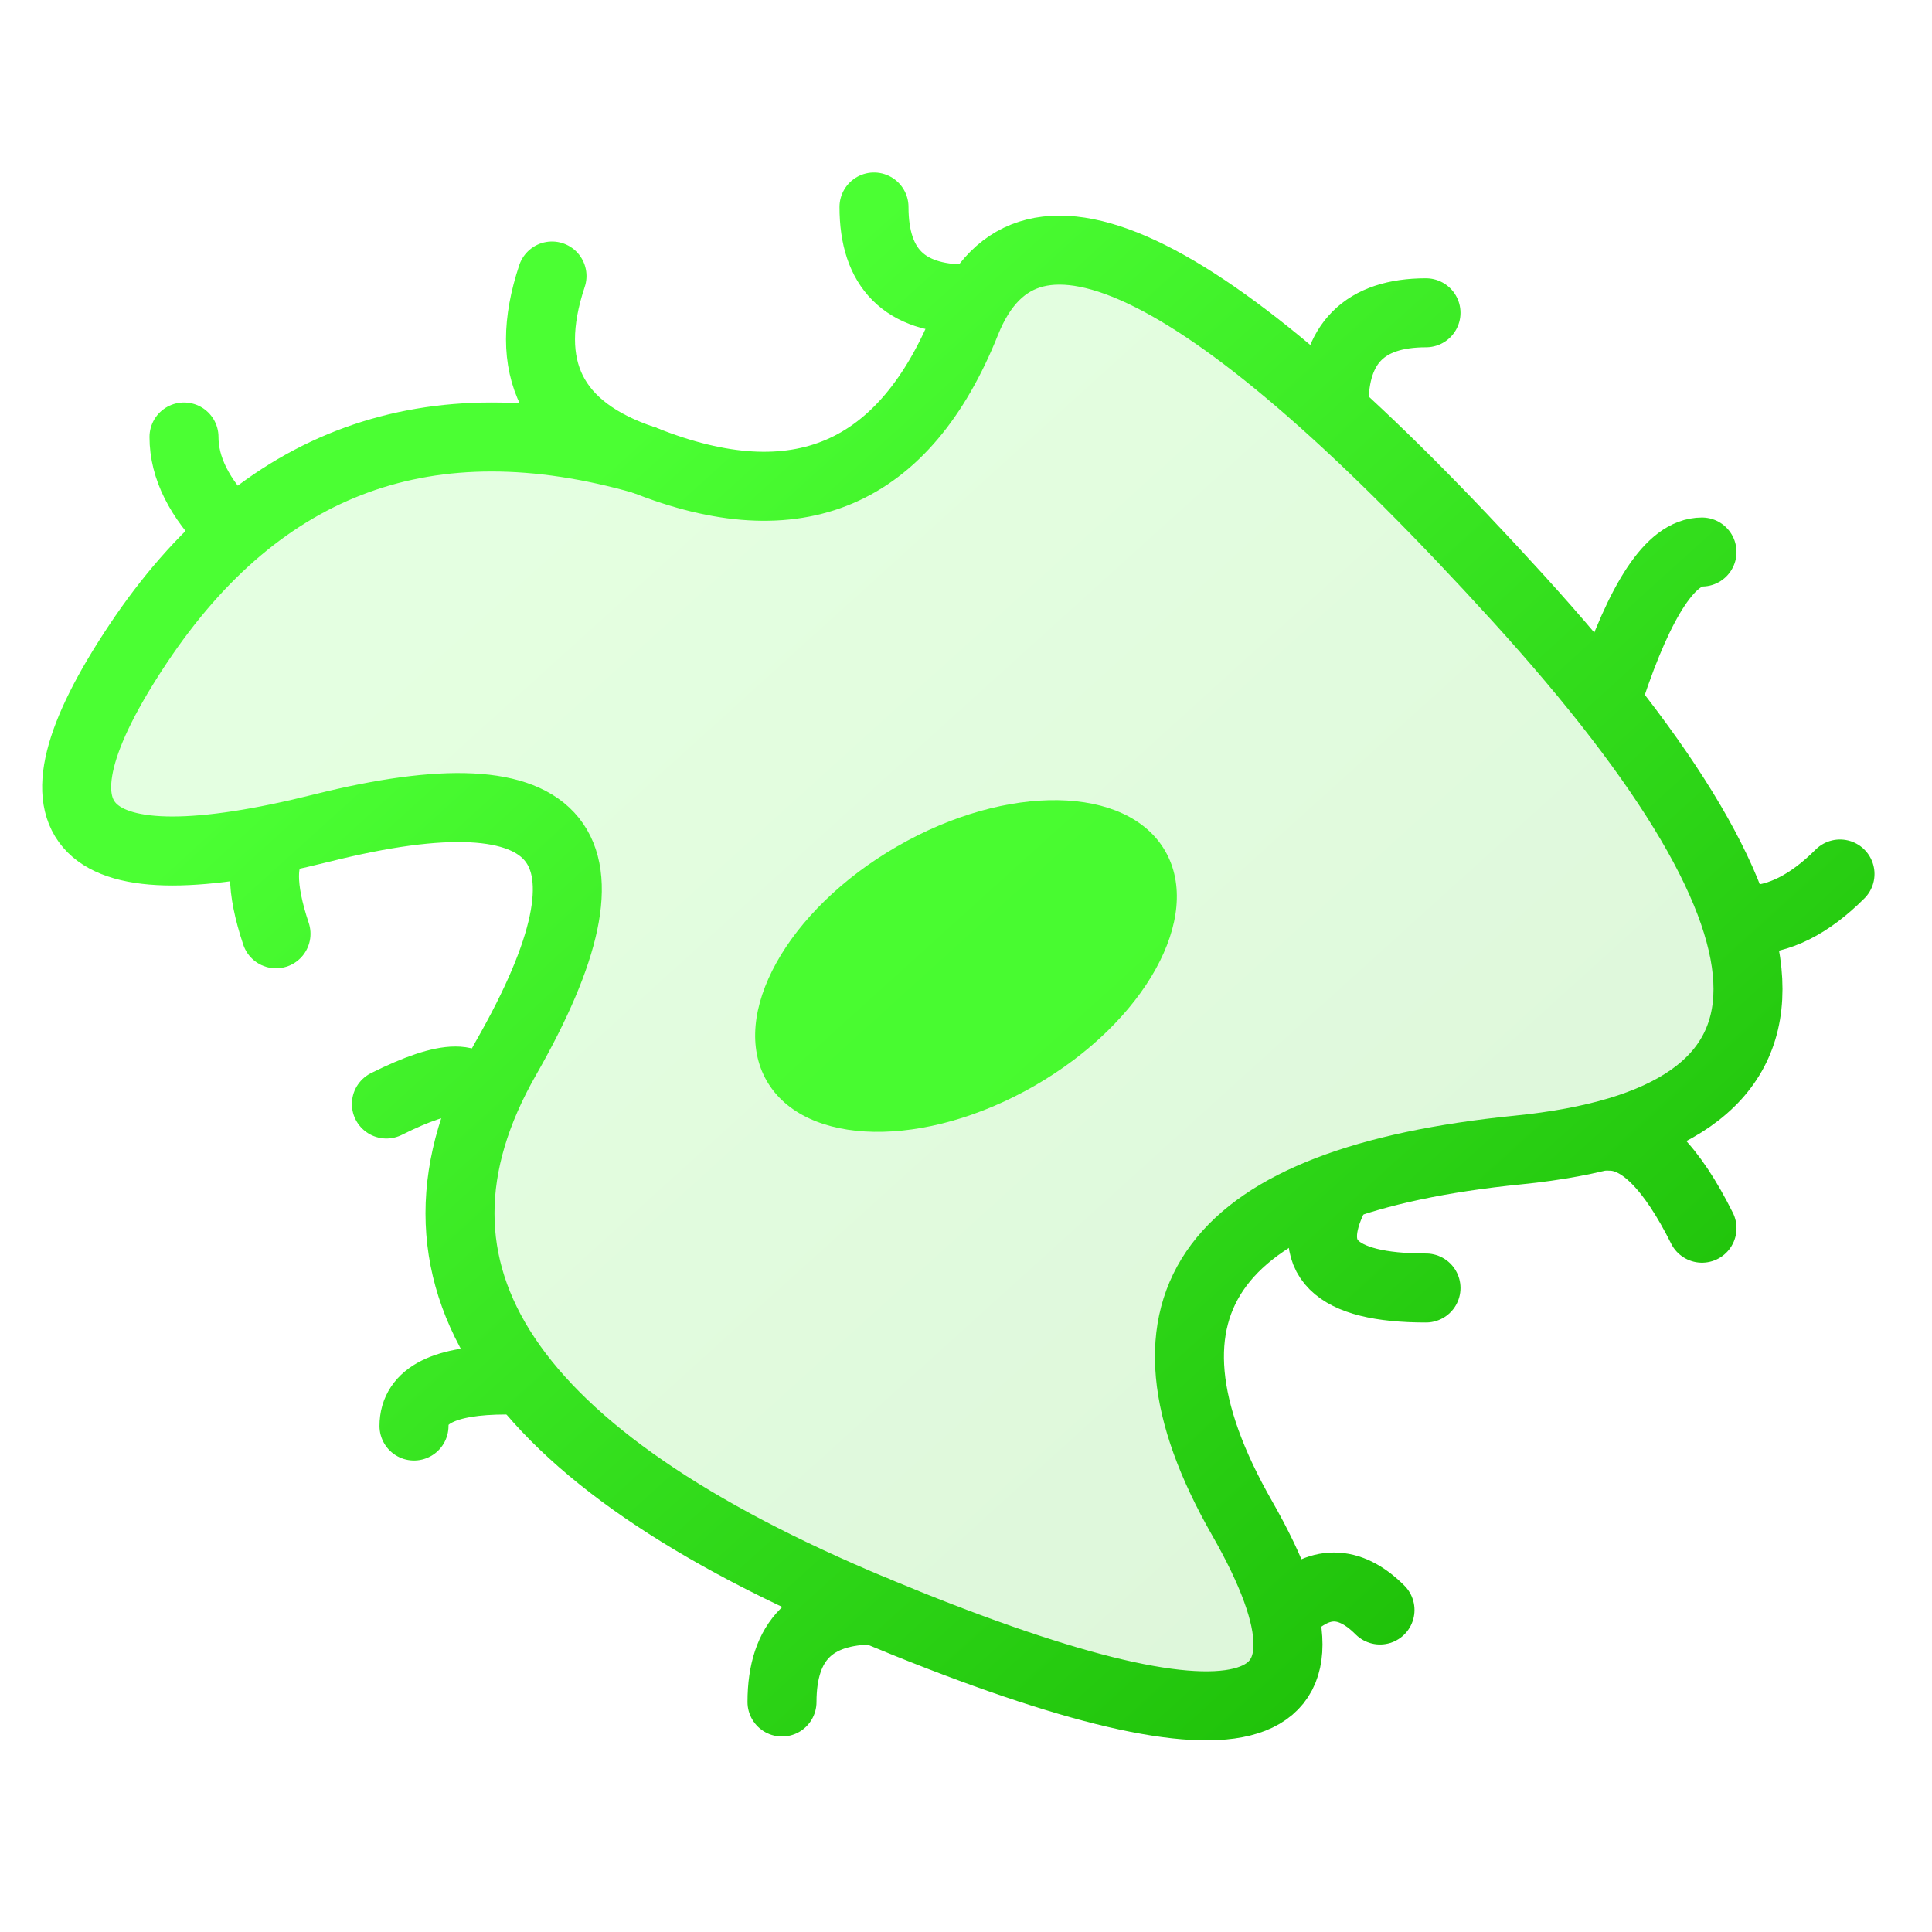
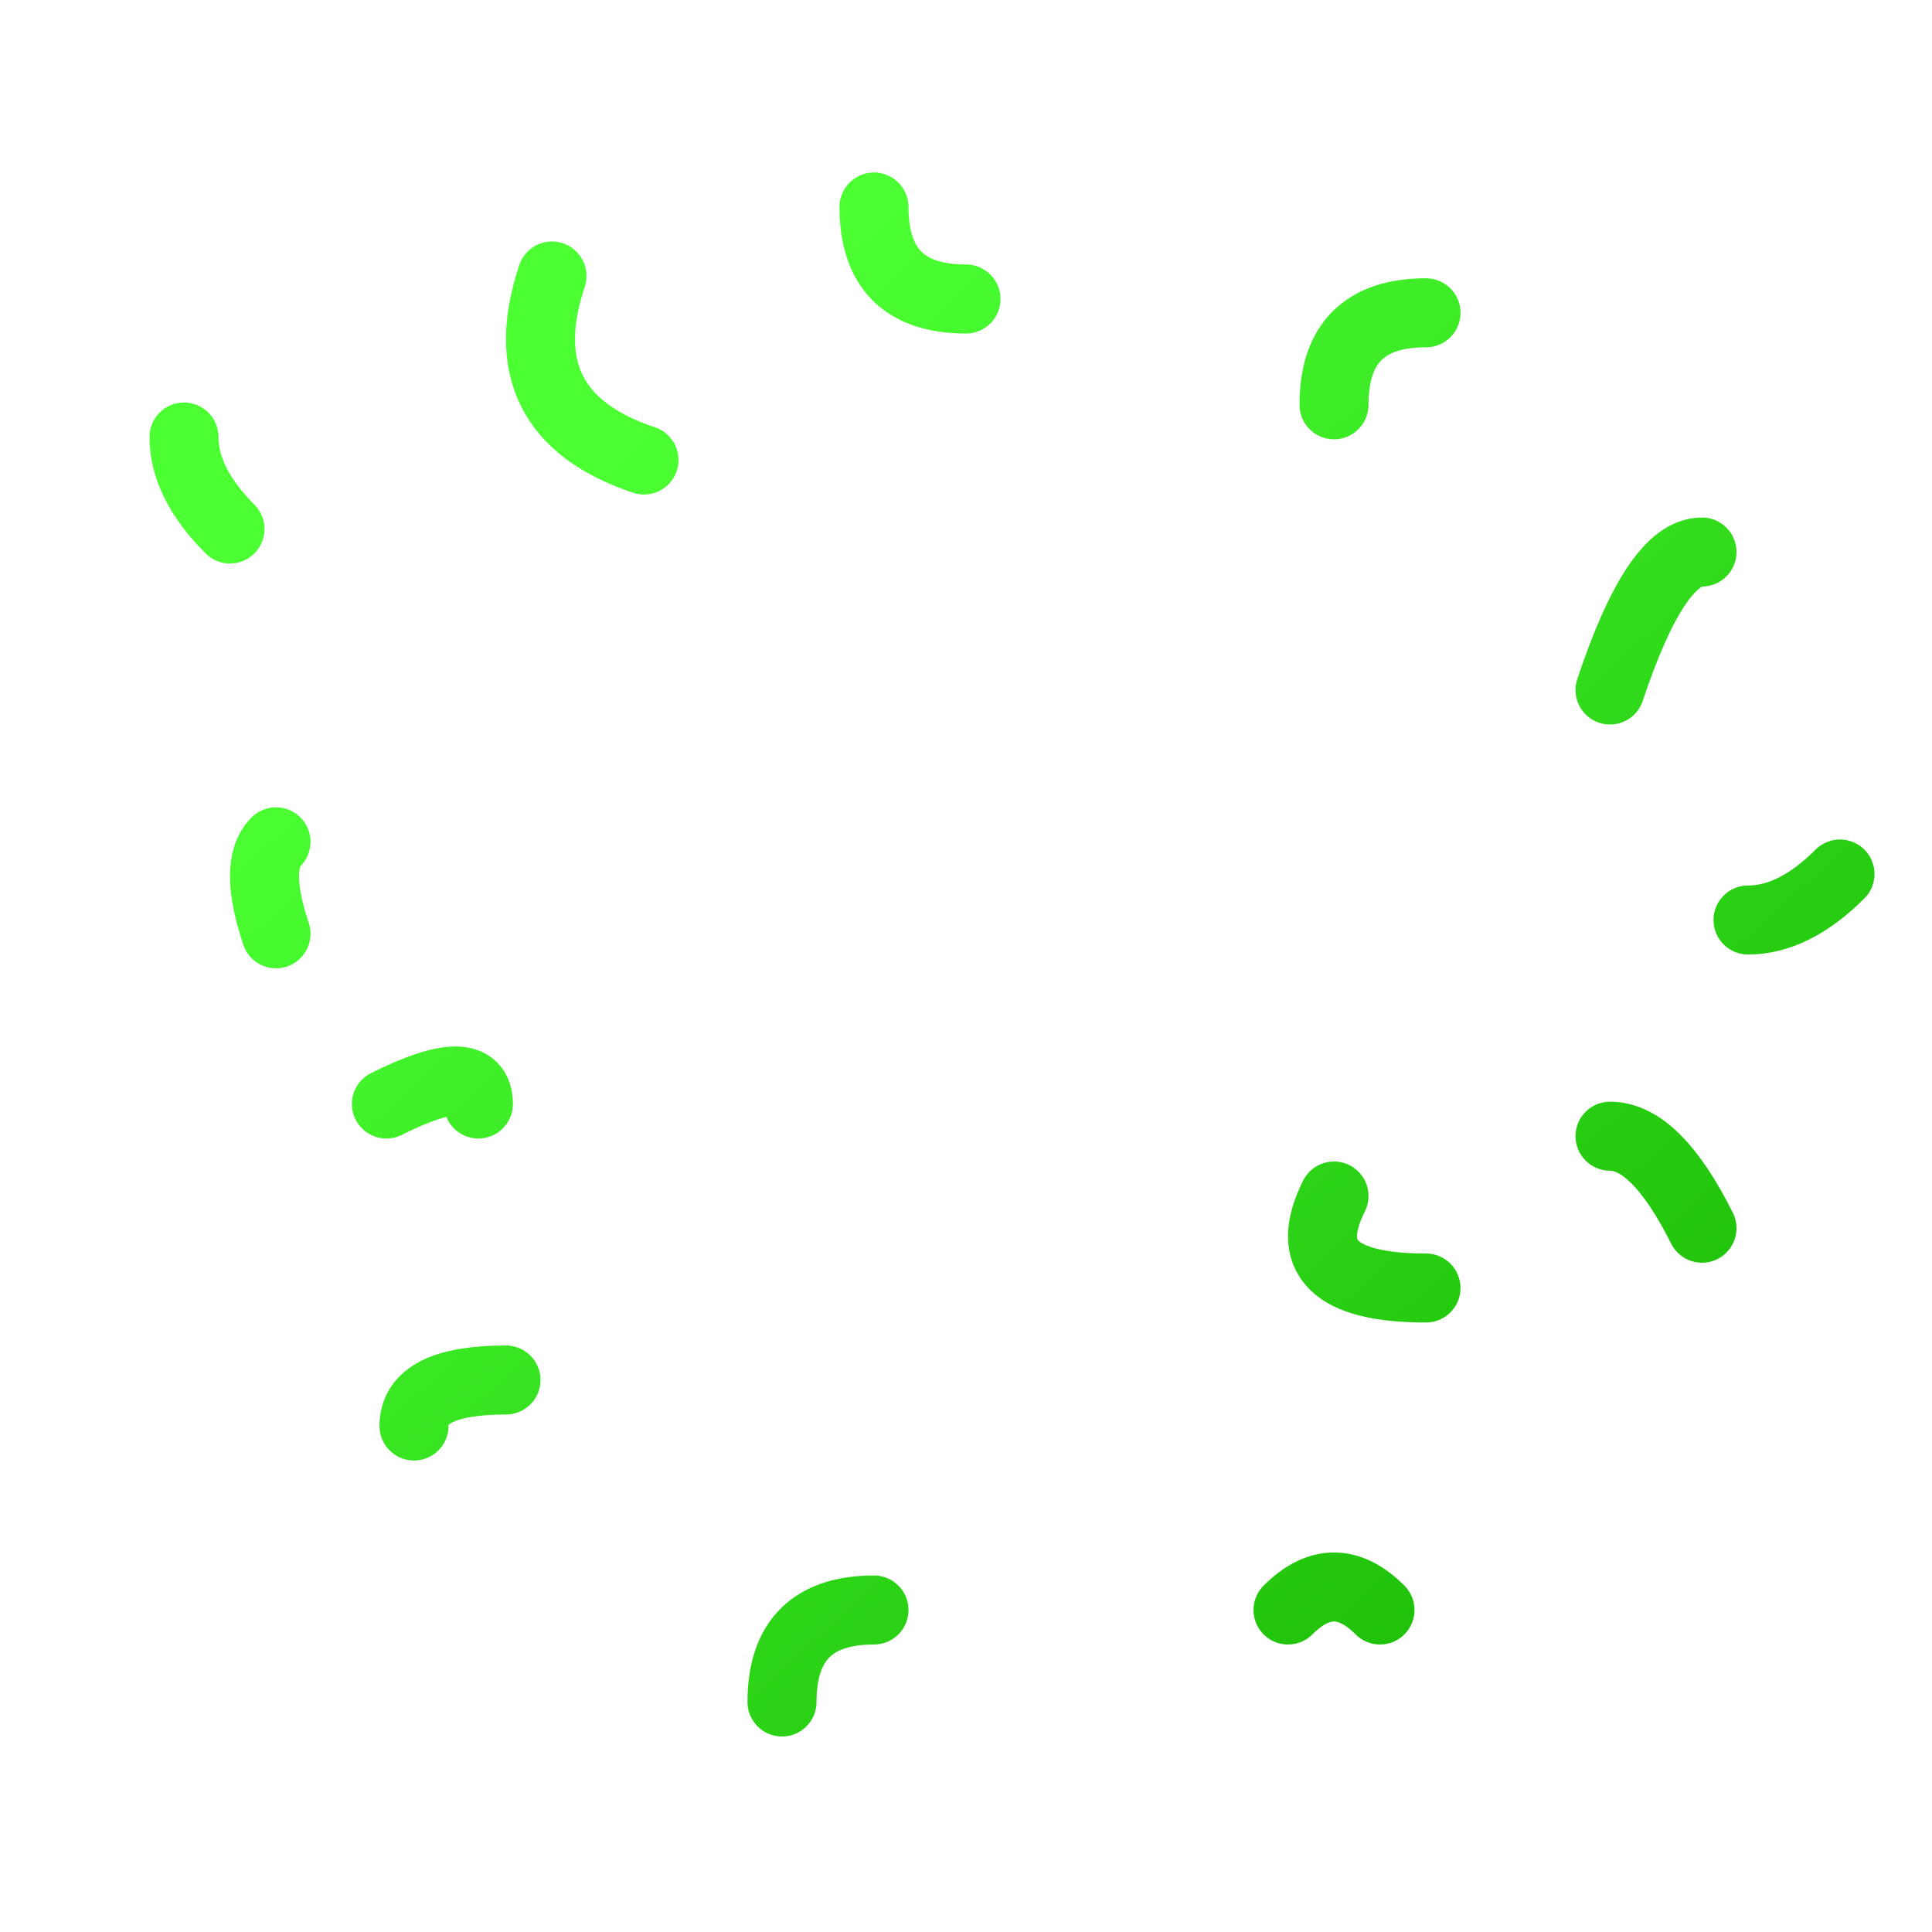
<svg xmlns="http://www.w3.org/2000/svg" width="42" height="42" viewBox="0 0 42 42" fill="none">
-   <ellipse cx="21" cy="21" rx="5" ry="3" transform="rotate(-30 21 21)" fill="url(#paint1_linear)" />
-   <path d="M 14 10          q 5,2 7,-3            t 12,6          t 0,12          t -6,8          t -8,2          t -8,-12          t -4,-5          t -4, -4          T 14,10z          " fill="url(#paint0_linear)" fill-opacity="0.15" stroke="url(#paint3_linear)" stroke-width="1.5" stroke-cap="rounded" />
  <path d="M 14 10 q -3,-1 -2,-4         M 21 6.5 q -2,0 -2,-2         M 29 8.8 q 0,-2, 2,-2         M 35 15 q 1 -3 2,-3         M 38 20 q 1 0 2 -1         M 35 24.7 q 1 0 2 2         M 29 26   q -1 02 2 2         M 28 35 q 1 -1 2 0         M 19 35 q -2 0 -2 2         M 11 30 q -2 0 -2 1          M 10.4 24 q 0 -1 -2 0         M 6 18.3 q -0.5 0.5 0 2         M 4 9.5 q 0 1 1 2 " stroke="url(#paint3_linear)" stroke-width="1.5" stroke-linecap="round" />
  <defs>
    <linearGradient id="paint0_linear" x1="3.267" y1="1" x2="37.8" y2="39.133" gradientUnits="userSpaceOnUse">
      <stop offset="0.259" stop-color="#4bff33" />
      <stop offset="1" stop-color="#15B300" />
    </linearGradient>
    <linearGradient id="paint1_linear" x1="29.602" y1="29.21" x2="36.178" y2="36.448" gradientUnits="userSpaceOnUse">
      <stop offset="0.259" stop-color="#4bff33" />
      <stop offset="1" stop-color="#15B300" />
    </linearGradient>
    <linearGradient id="paint2_linear" x1="29.602" y1="29.21" x2="36.178" y2="36.448" gradientUnits="userSpaceOnUse">
      <stop offset="0.259" stop-color="#4bff33" />
      <stop offset="1" stop-color="#15B300" />
    </linearGradient>
    <linearGradient id="paint3_linear" x1="3.267" y1="1" x2="37.8" y2="39.133" gradientUnits="userSpaceOnUse">
      <stop offset="0.259" stop-color="#4bff33" />
      <stop offset="1" stop-color="#15B300" />
    </linearGradient>
    <linearGradient id="paint4_linear" x1="3.267" y1="1" x2="37.8" y2="39.133" gradientUnits="userSpaceOnUse">
      <stop offset="0.259" stop-color="#4bff33" />
      <stop offset="1" stop-color="#15B300" />
    </linearGradient>
  </defs>
</svg>